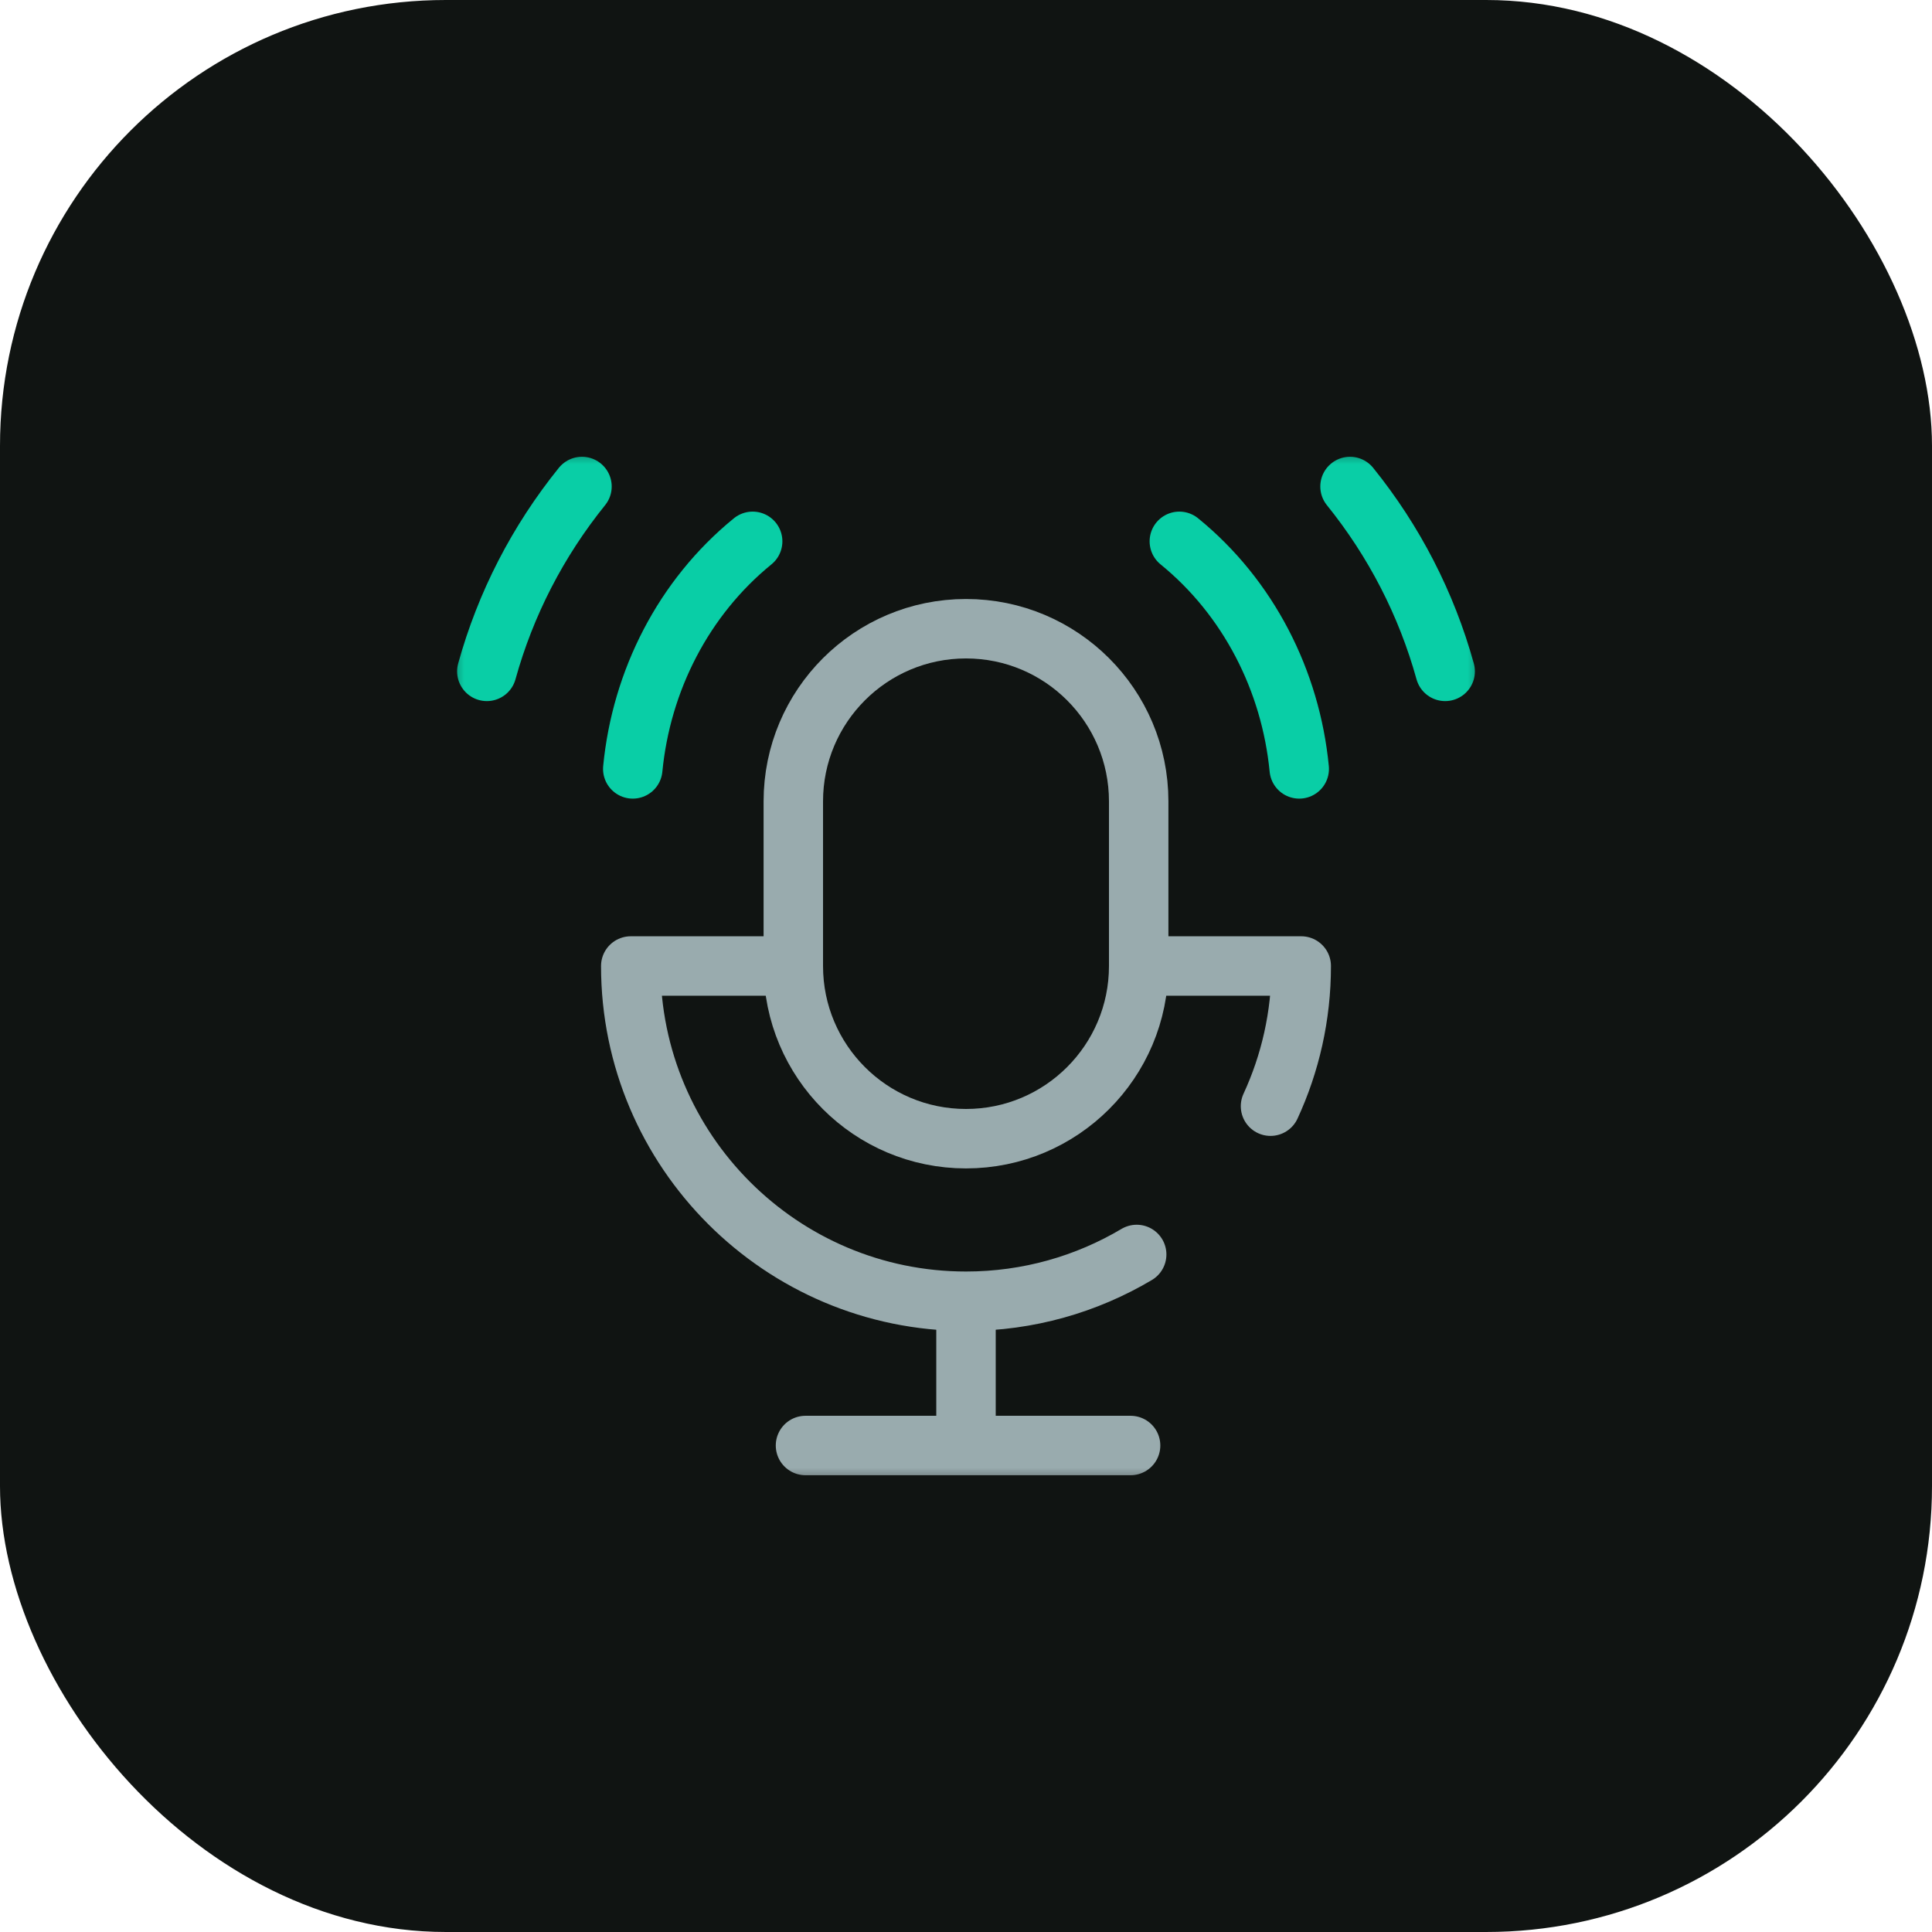
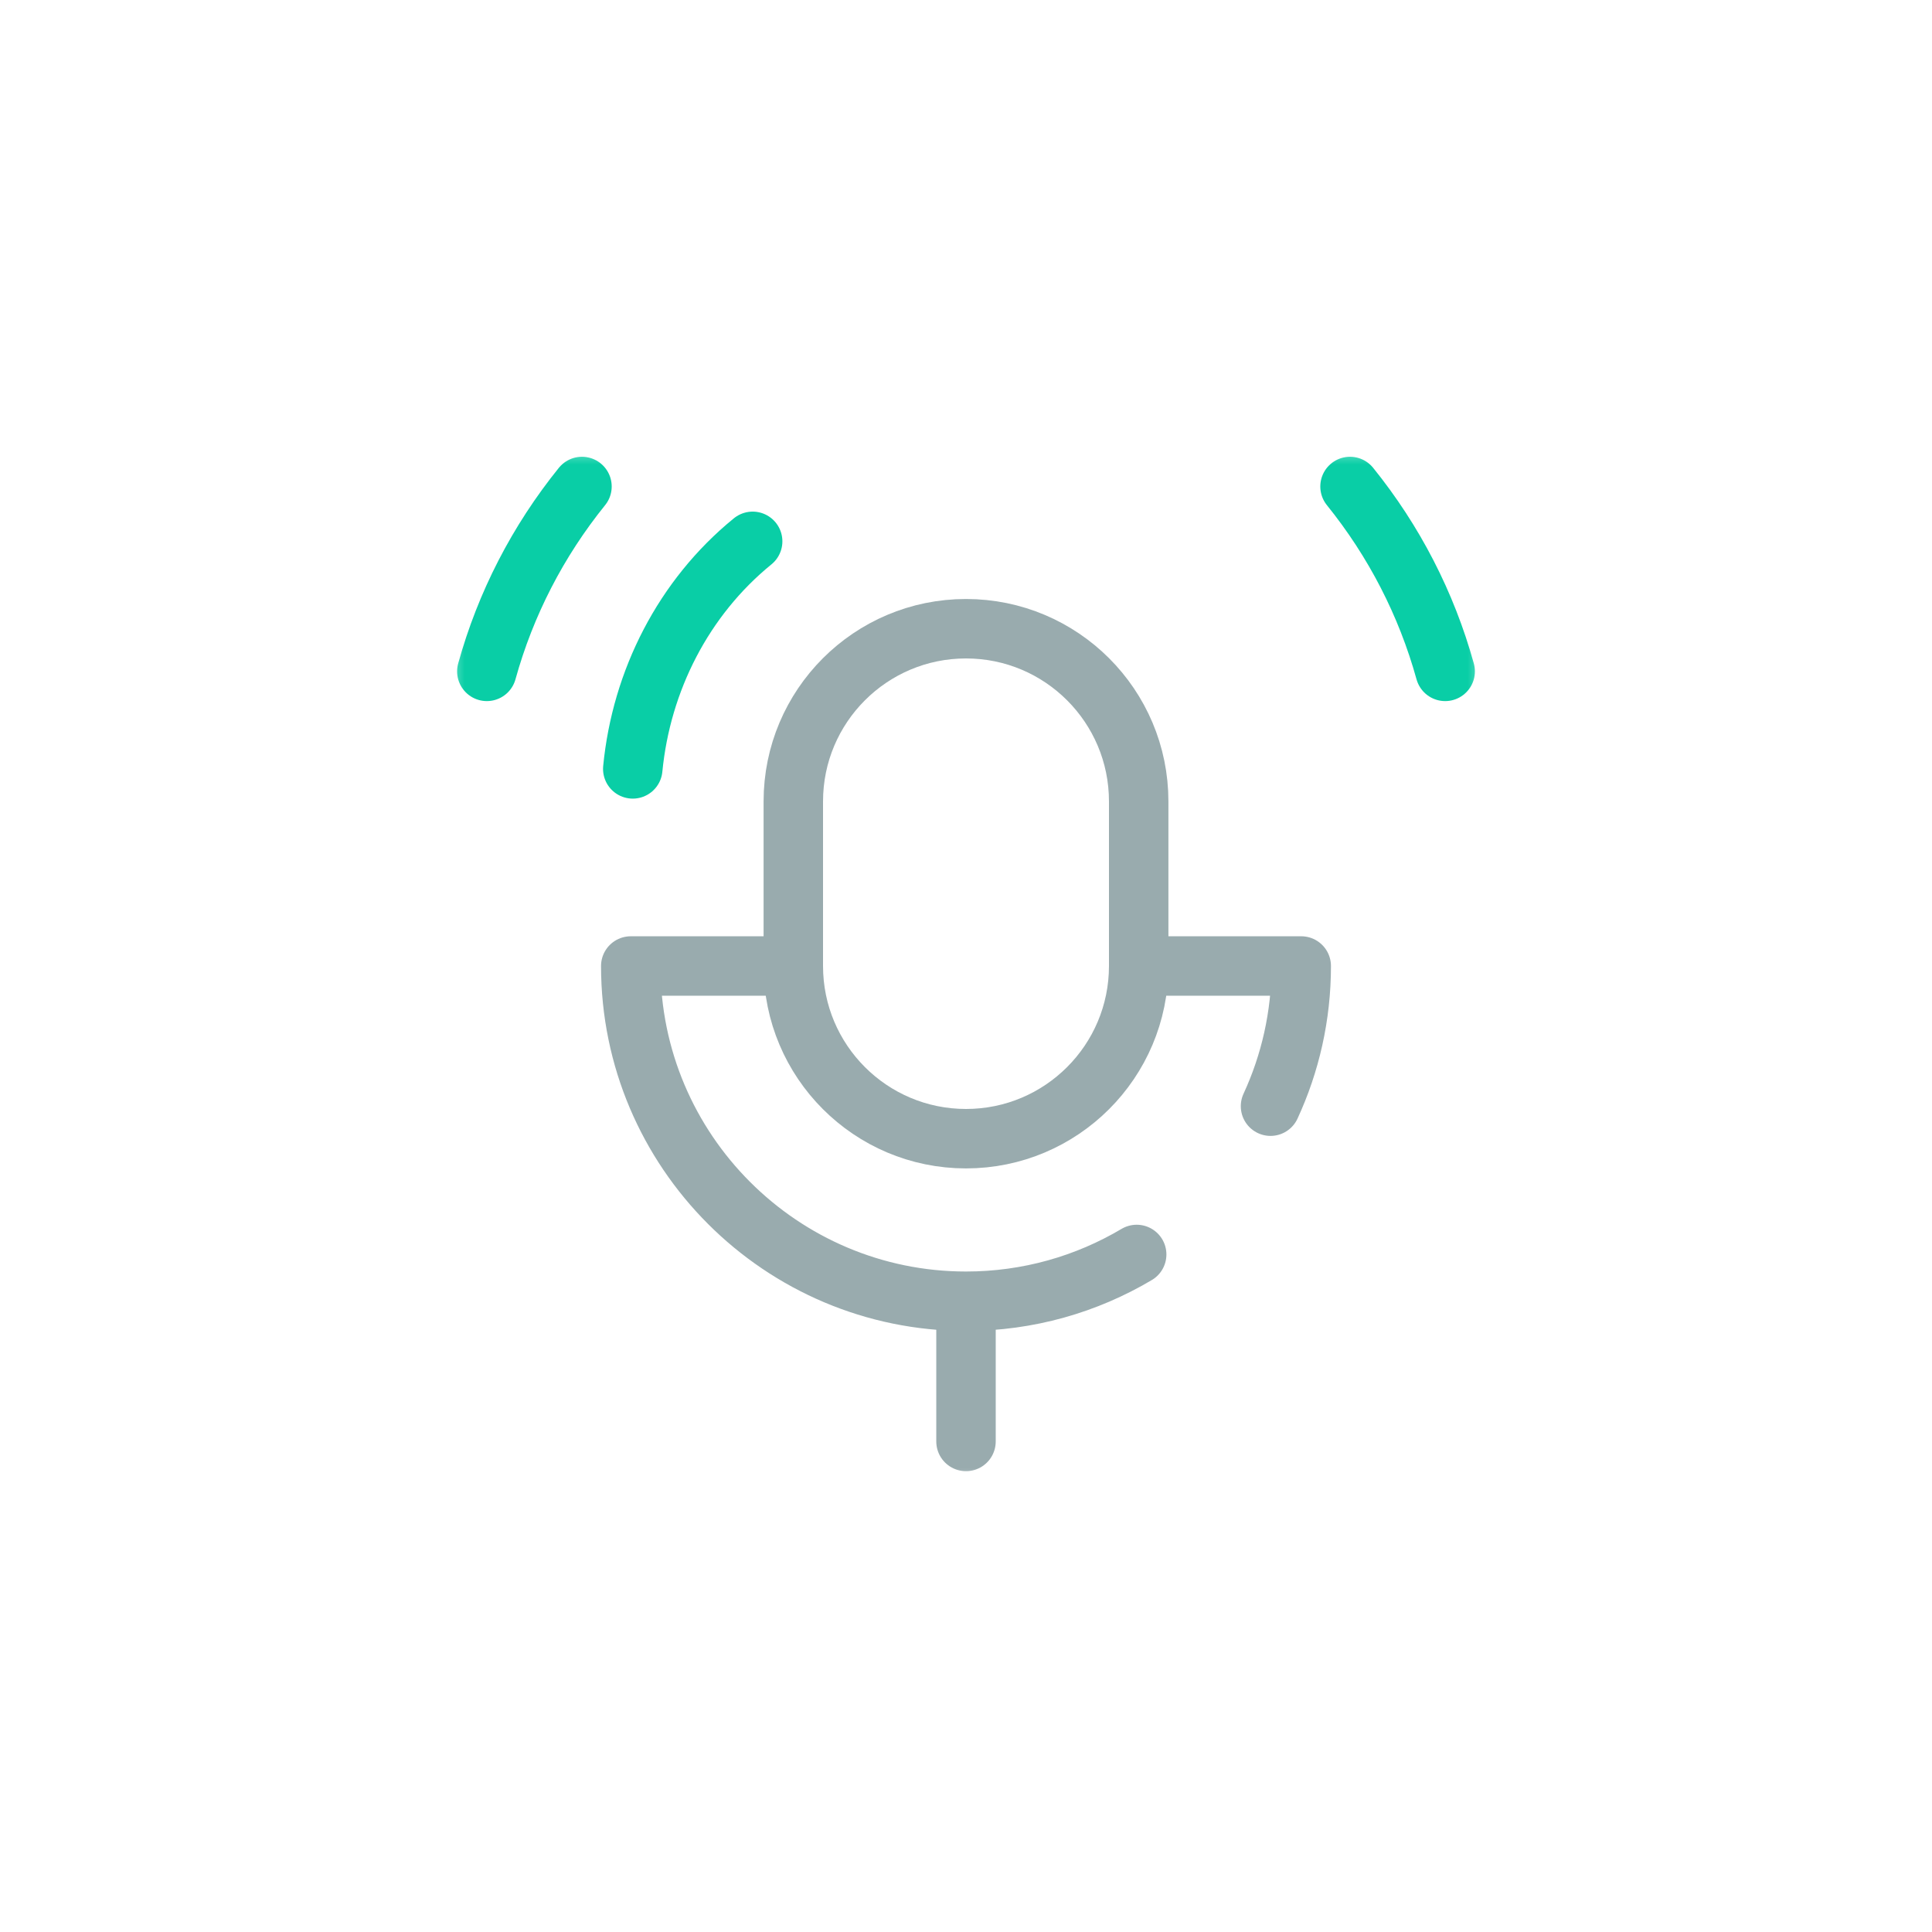
<svg xmlns="http://www.w3.org/2000/svg" width="52" height="52" viewBox="0 0 52 52" fill="none">
-   <rect width="52" height="52" rx="12" fill="#101412" />
  <mask id="mask0_352_1214" style="mask-type:luminance" maskUnits="userSpaceOnUse" x="12" y="12" width="28" height="28">
    <path d="M12 12H40V40H12V12Z" fill="white" />
  </mask>
  <g mask="url(#mask0_352_1214)">
    <path d="M34.196 29.773C34.727 28.625 35.023 27.346 35.023 26H30.648" stroke="#99ABAE" stroke-width="1.6" stroke-miterlimit="10" stroke-linecap="round" stroke-linejoin="round" />
    <path d="M21.352 26H16.977C16.977 30.976 21.024 35.023 26 35.023C27.676 35.023 29.247 34.564 30.594 33.764" stroke="#99ABAE" stroke-width="1.6" stroke-miterlimit="10" stroke-linecap="round" stroke-linejoin="round" />
    <path d="M30.648 26C30.648 28.567 28.567 30.648 26 30.648C23.433 30.648 21.352 28.567 21.352 26V21.57C21.352 19.003 23.433 16.922 26 16.922C28.567 16.922 30.648 19.003 30.648 21.57V26Z" stroke="#99ABAE" stroke-width="1.6" stroke-miterlimit="10" stroke-linecap="round" stroke-linejoin="round" />
-     <path d="M34.969 20.695C34.739 18.322 33.604 16.086 31.742 14.57" stroke="#09CEA6" stroke-width="1.6" stroke-miterlimit="10" stroke-linecap="round" stroke-linejoin="round" />
    <path d="M38.897 18.07C38.392 16.249 37.523 14.565 36.336 13.094" stroke="#09CEA6" stroke-width="1.6" stroke-miterlimit="10" stroke-linecap="round" stroke-linejoin="round" />
    <path d="M17.031 20.695C17.261 18.322 18.396 16.086 20.258 14.57" stroke="#09CEA6" stroke-width="1.6" stroke-miterlimit="10" stroke-linecap="round" stroke-linejoin="round" />
    <path d="M13.103 18.07C13.608 16.249 14.477 14.565 15.664 13.094" stroke="#09CEA6" stroke-width="1.6" stroke-miterlimit="10" stroke-linecap="round" stroke-linejoin="round" />
-     <path d="M21.68 38.906H26.055H30.43" stroke="#99ABAE" stroke-width="1.6" stroke-miterlimit="10" stroke-linecap="round" stroke-linejoin="round" />
    <path d="M26 35.242V38.797" stroke="#99ABAE" stroke-width="1.6" stroke-miterlimit="10" stroke-linecap="round" stroke-linejoin="round" />
  </g>
</svg>